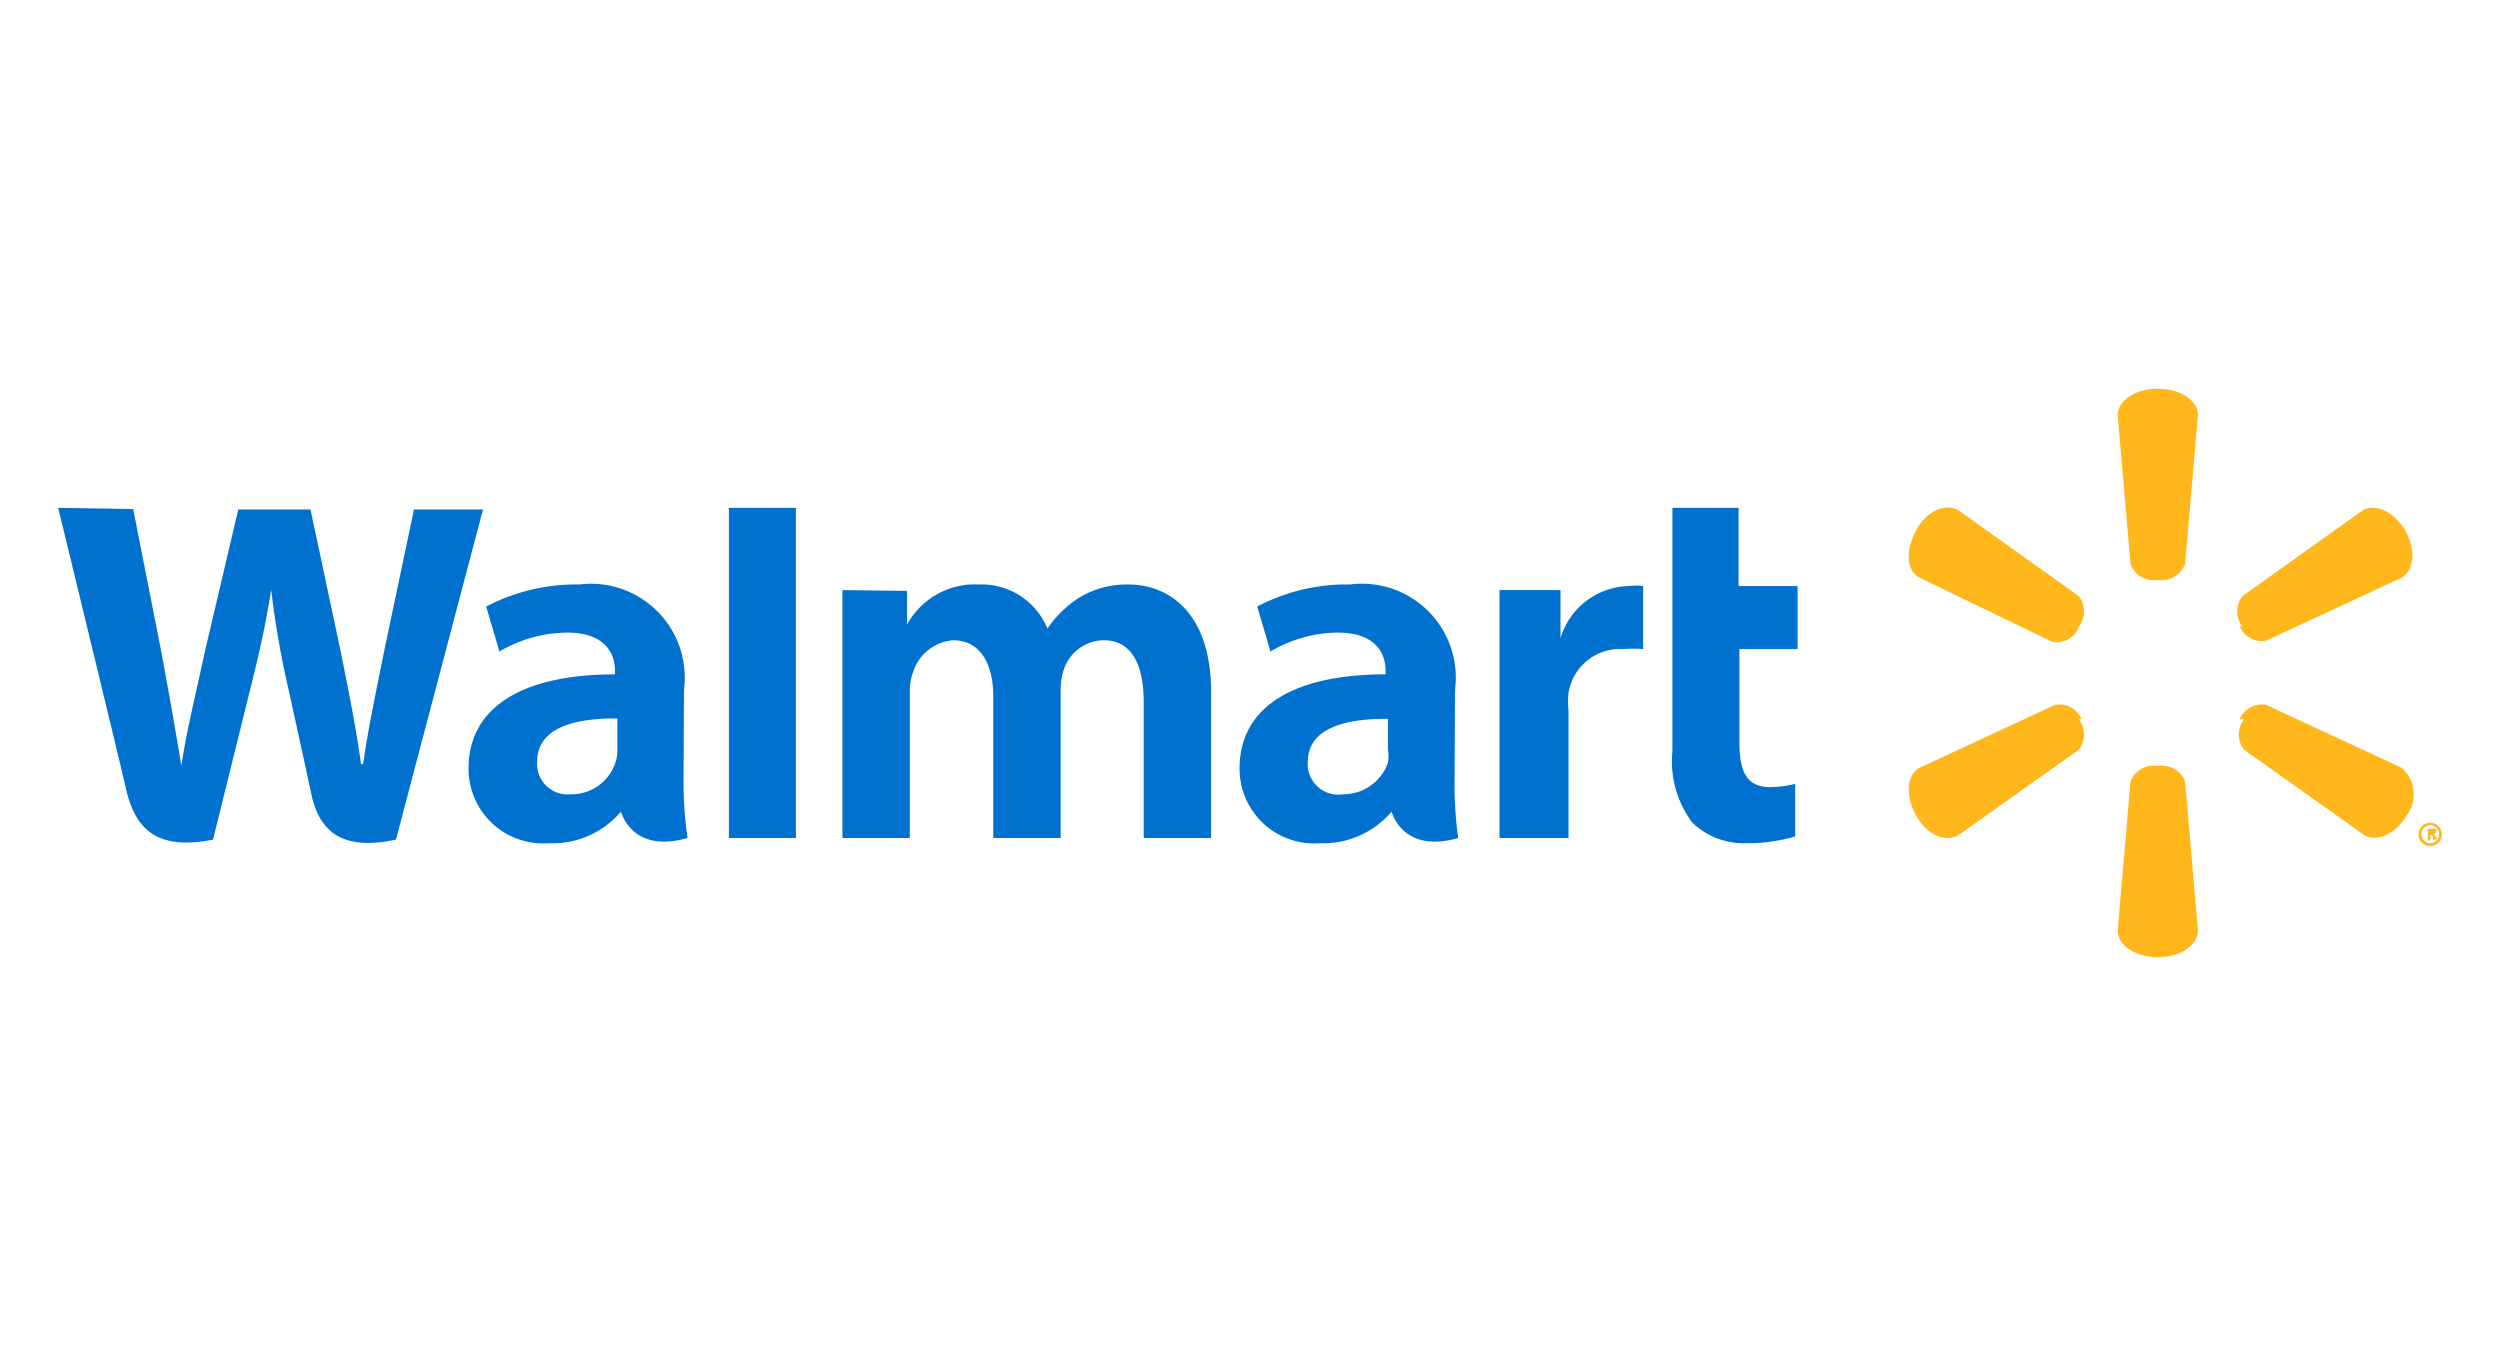
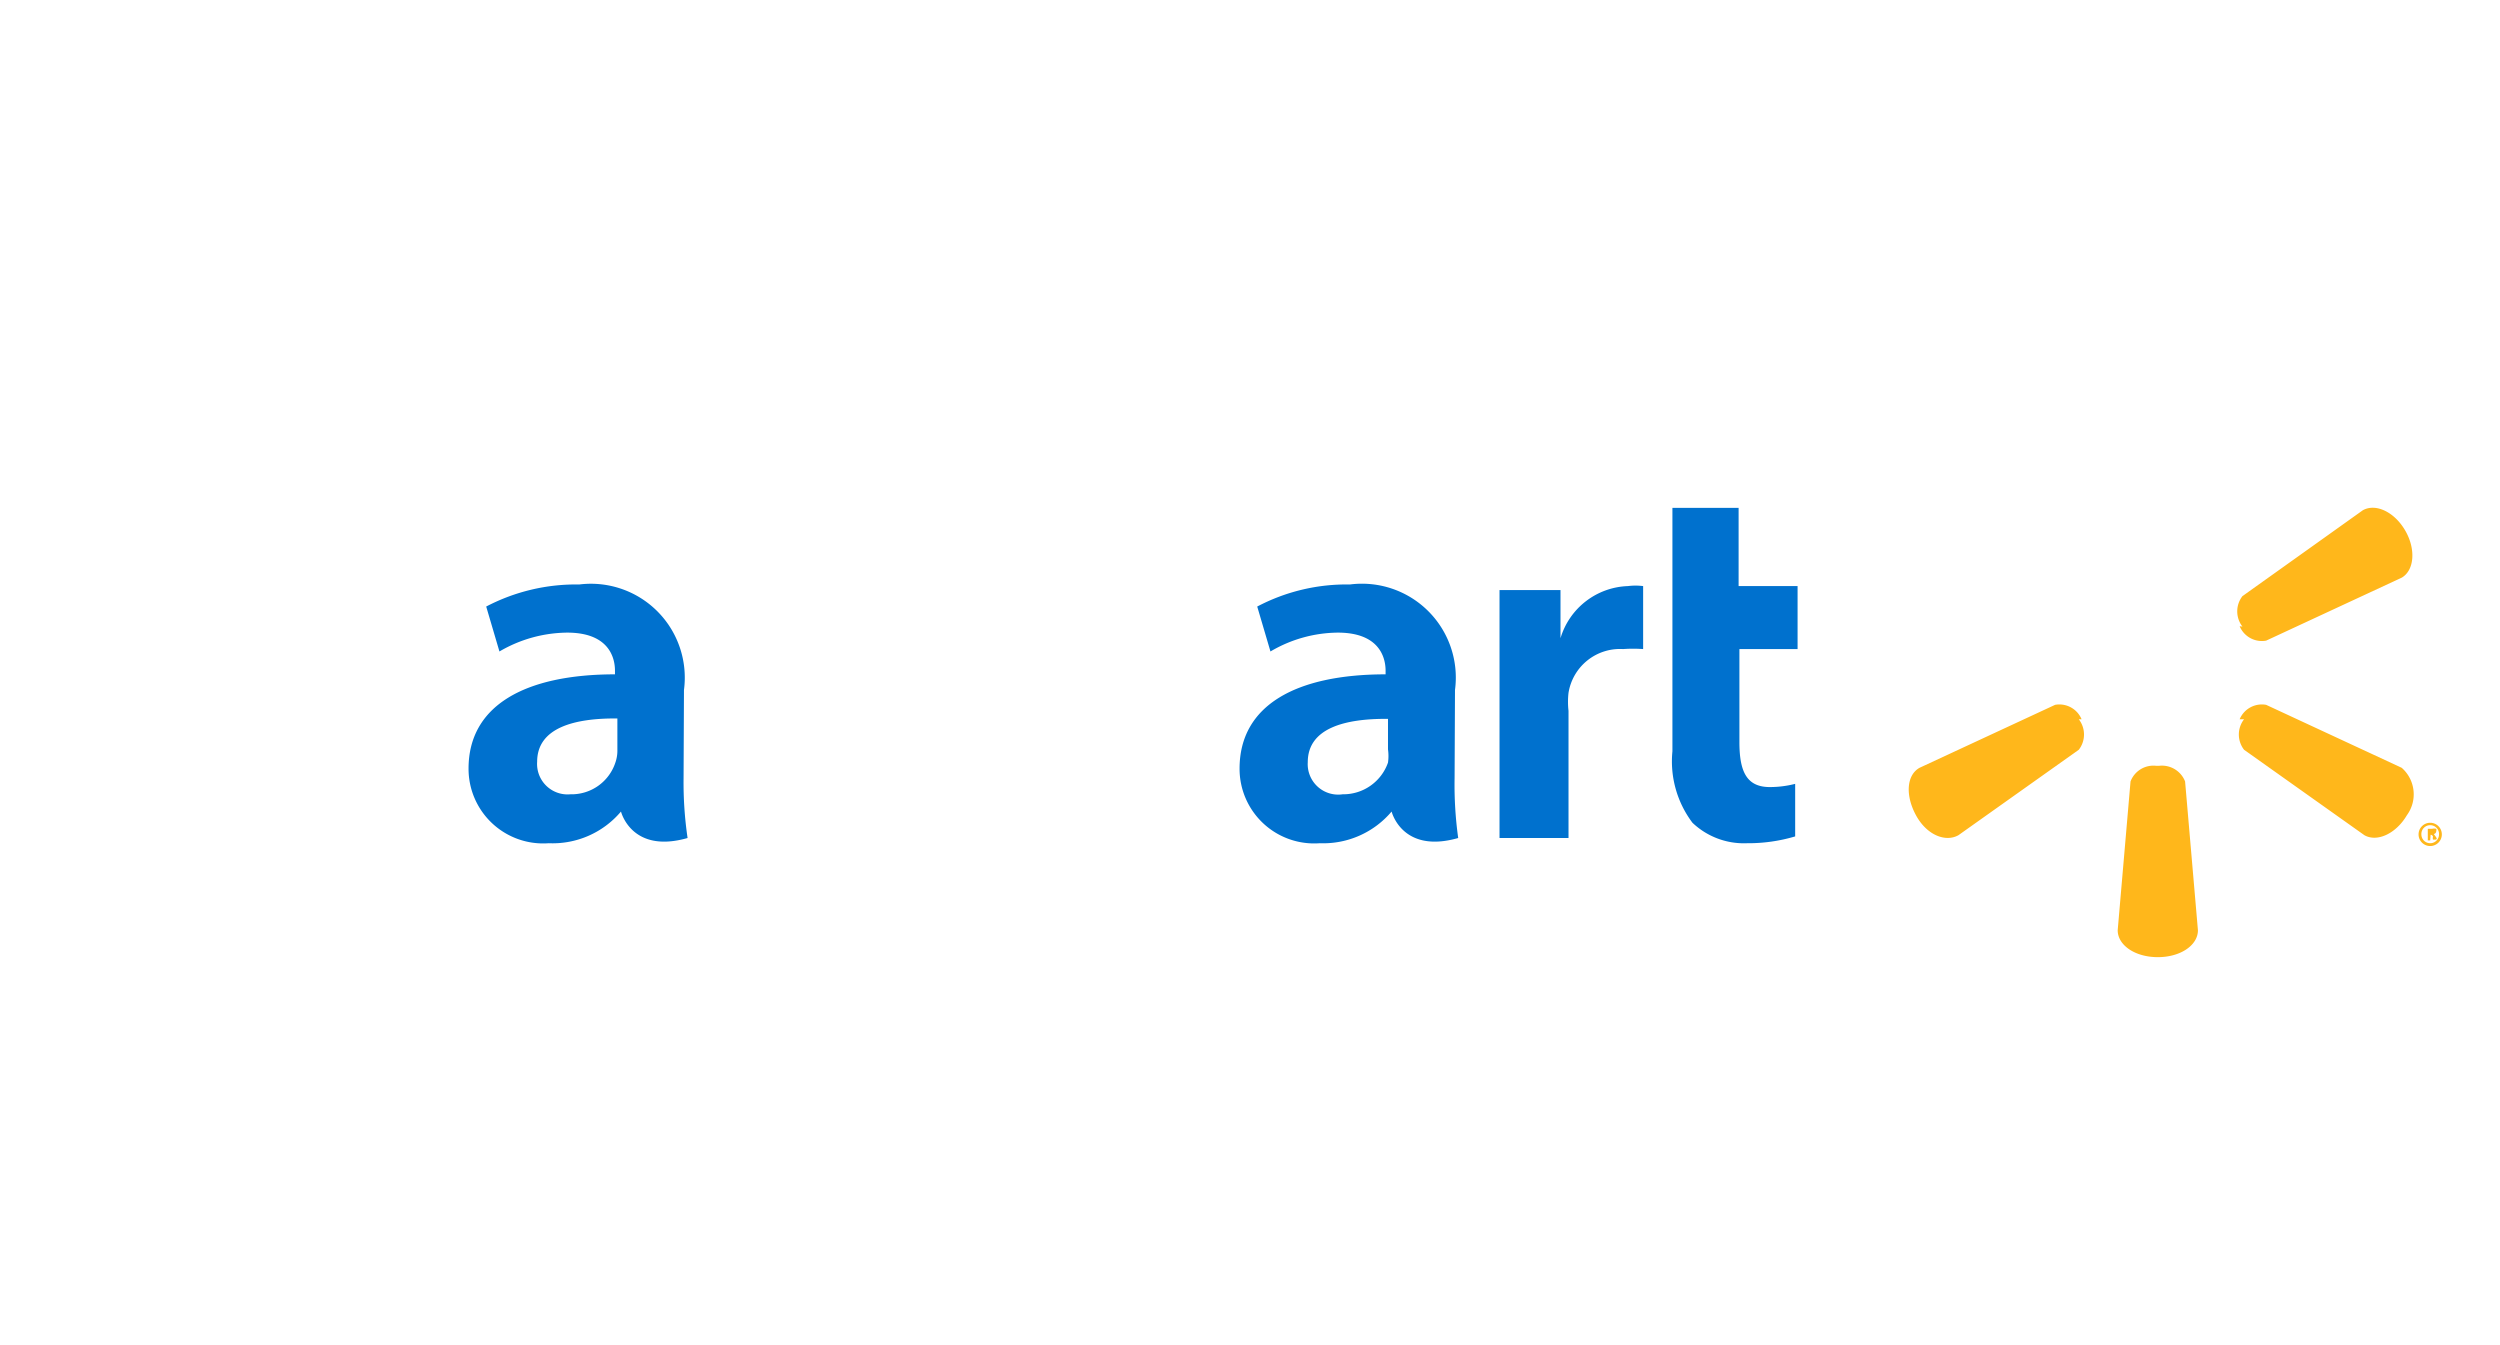
<svg xmlns="http://www.w3.org/2000/svg" id="图层_1" data-name="图层 1" viewBox="0 0 62.32 33.54">
  <defs>
    <style>.cls-1{fill:#ffb71b;}.cls-2{fill:#0071ce;}</style>
  </defs>
-   <path class="cls-1" d="M53.82,14.46a.63.63,0,0,0,.65-.4l.32-3.71c0-.36-.43-.66-1-.66s-1,.3-1,.66l.32,3.71a.61.61,0,0,0,.64.4Z" />
-   <path class="cls-1" d="M51.82,15.62a.62.62,0,0,0,0-.76l-3-2.14c-.32-.18-.79,0-1.06.51s-.23,1,.09,1.17L51.16,16a.6.6,0,0,0,.66-.36Z" />
  <path class="cls-1" d="M55.83,15.61a.6.6,0,0,0,.66.36l3.38-1.57c.31-.18.36-.7.09-1.17s-.74-.69-1.06-.51l-3,2.14a.62.62,0,0,0,0,.76Z" />
  <path class="cls-1" d="M53.82,19.09a.62.62,0,0,1,.65.39l.32,3.71c0,.37-.43.67-1,.67s-1-.3-1-.67l.32-3.71a.61.61,0,0,1,.64-.39Z" />
  <path class="cls-1" d="M55.83,17.93a.6.6,0,0,1,.66-.36l3.38,1.57A.88.88,0,0,1,60,20.32c-.27.46-.74.68-1.06.5l-3-2.13a.62.62,0,0,1,0-.76Z" />
  <path class="cls-1" d="M51.82,17.93a.62.62,0,0,1,0,.76l-3,2.13c-.32.18-.79,0-1.06-.5s-.23-1,.09-1.18l3.38-1.57a.6.6,0,0,1,.66.36Z" />
  <path class="cls-2" d="M36.27,17.2a2.34,2.34,0,0,0-2.62-2.63,4.77,4.77,0,0,0-2.31.55l.33,1.12a3.35,3.35,0,0,1,1.68-.47c1,0,1.19.58,1.19.95v.09c-2.23,0-3.64.77-3.64,2.35a1.86,1.86,0,0,0,2,1.86,2.23,2.23,0,0,0,1.79-.79h0s.26,1.06,1.66.66a9.61,9.61,0,0,1-.09-1.49ZM34.6,18.68a1.19,1.19,0,0,1,0,.33,1.18,1.18,0,0,1-1.13.79A.76.76,0,0,1,32.6,19c0-.85.93-1.09,2-1.08Z" />
-   <path class="cls-2" d="M1.45,12.66s1.46,6,1.69,7,.76,1.55,2.17,1.27l.92-3.72c.23-.92.38-1.57.53-2.51h0a23.27,23.27,0,0,0,.44,2.52s.37,1.68.56,2.57.72,1.44,2.11,1.14l2.17-8.23H10.32l-.75,3.56c-.2,1-.38,1.84-.52,2.79H9c-.13-.94-.29-1.72-.49-2.73l-.77-3.62H5.94l-.83,3.53c-.23,1.08-.45,1.94-.59,2.86h0c-.14-.86-.33-1.95-.53-3l-.67-3.4Z" />
  <path class="cls-2" d="M17.05,17.2a2.34,2.34,0,0,0-2.61-2.63,4.82,4.82,0,0,0-2.32.55l.33,1.12a3.39,3.39,0,0,1,1.69-.47c1,0,1.19.58,1.19.95v.09c-2.23,0-3.65.77-3.65,2.35a1.86,1.86,0,0,0,2,1.86,2.23,2.23,0,0,0,1.8-.79h0s.26,1.06,1.66.66a9.53,9.53,0,0,1-.1-1.49Zm-1.66,1.48a.91.91,0,0,1-.05.33,1.15,1.15,0,0,1-1.12.79.76.76,0,0,1-.83-.81c0-.85.93-1.09,2-1.08Z" />
-   <polygon class="cls-2" points="19.84 19.14 19.84 12.66 18.17 12.66 18.17 20.89 19.84 20.89 19.84 19.14" />
  <path class="cls-2" d="M41.69,12.66v6.07a2.54,2.54,0,0,0,.5,1.78,1.86,1.86,0,0,0,1.36.51,4.1,4.1,0,0,0,1.2-.17l0-1.31a2.55,2.55,0,0,1-.63.08c-.57,0-.76-.37-.76-1.12V16.18h1.45V14.61H43.34V12.66Z" />
  <path class="cls-2" d="M37.38,14.71v6.18H39.1V17.72a2,2,0,0,1,0-.45,1.3,1.3,0,0,1,1.36-1.09,3.49,3.49,0,0,1,.5,0V14.61a1.48,1.48,0,0,0-.38,0,1.82,1.82,0,0,0-1.68,1.3h0V14.71Z" />
-   <path class="cls-2" d="M21,14.71v6.18h1.68V17.26a1.38,1.38,0,0,1,.08-.5,1.14,1.14,0,0,1,1-.8c.67,0,1,.58,1,1.4v3.53h1.68V17.22a1.63,1.63,0,0,1,.07-.5,1.06,1.06,0,0,1,1-.76c.68,0,1,.57,1,1.54v3.39h1.68V17.25c0-1.92-1-2.68-2.07-2.68a2.27,2.27,0,0,0-1.22.33,2.74,2.74,0,0,0-.79.77h0a1.77,1.77,0,0,0-1.7-1.1,1.93,1.93,0,0,0-1.8,1h0v-.84Z" />
  <path class="cls-1" d="M60.58,20.51a.29.29,0,0,1,0,.58.29.29,0,1,1,0-.58Zm0,.06a.22.22,0,0,0-.22.23.22.22,0,1,0,.44,0,.22.22,0,0,0-.22-.23Zm0,.38h-.06v-.29h.11a.22.22,0,0,1,.1,0,.11.11,0,0,1,0,.06.07.07,0,0,1-.06.07h0s0,0,.05.07,0,.06,0,.07h-.07a.12.12,0,0,1,0-.07.06.06,0,0,0-.06-.05h0Zm0-.17h0s.06,0,.06,0,0,0-.06,0h0Z" />
</svg>